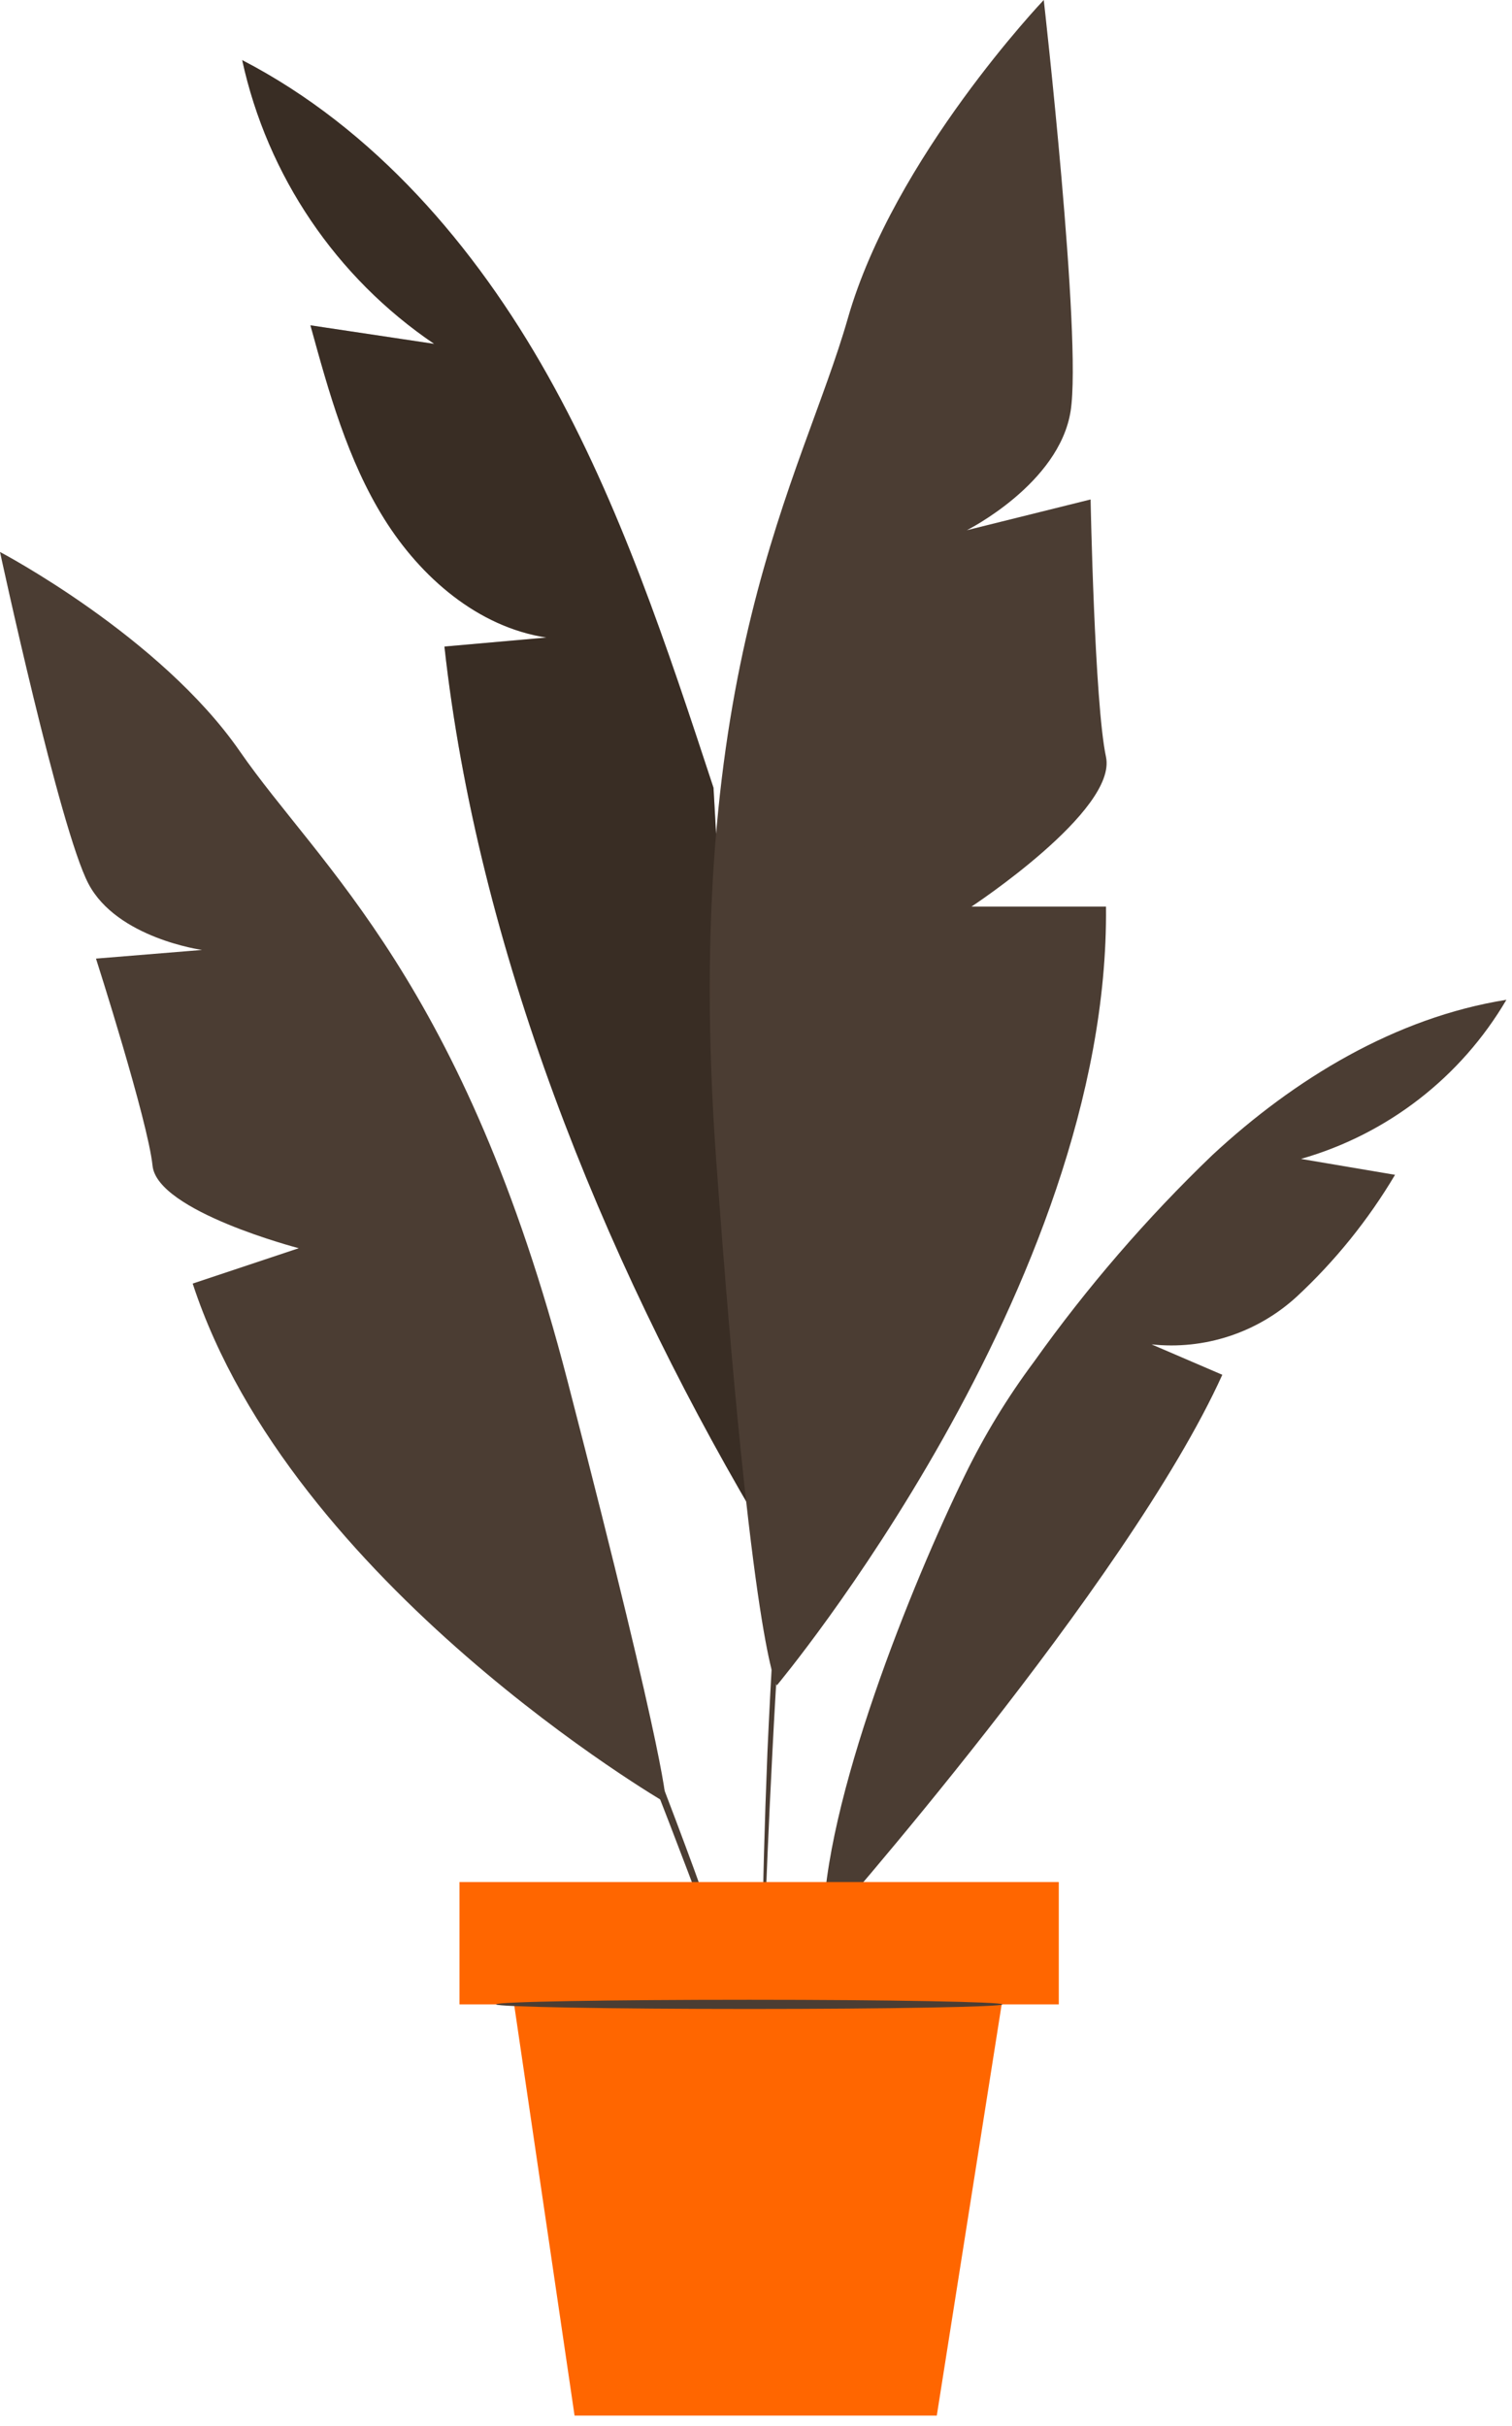
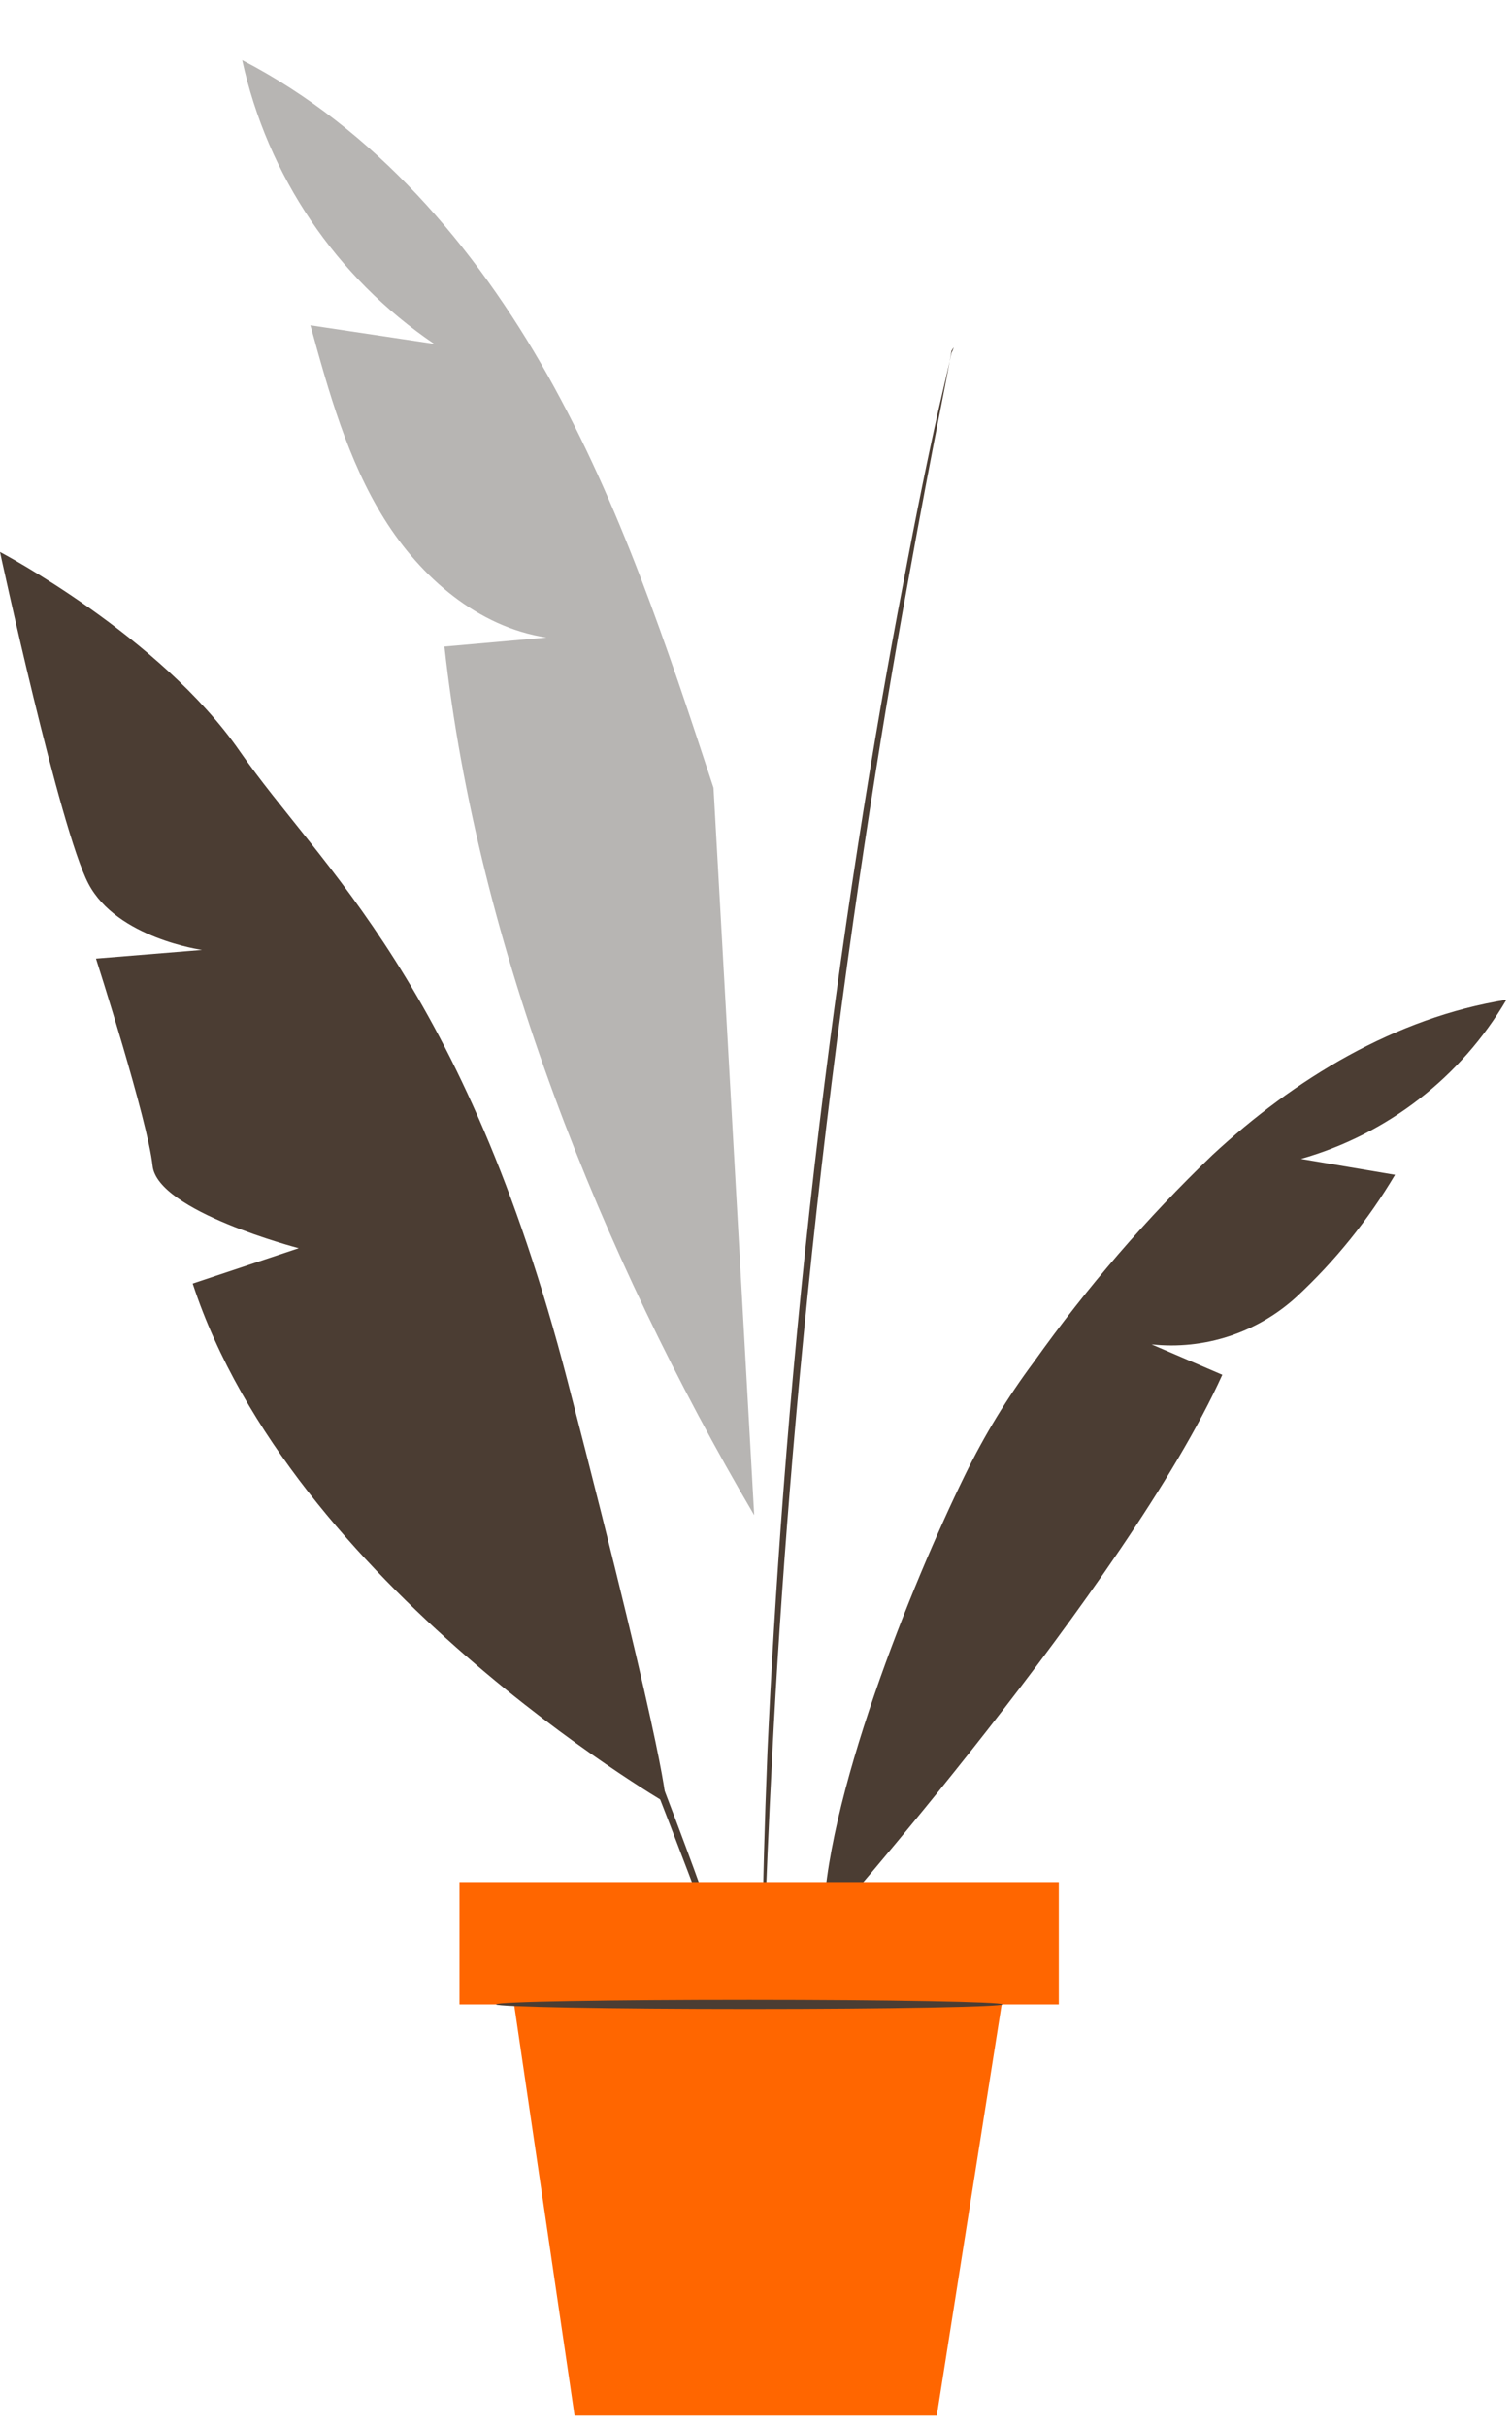
<svg xmlns="http://www.w3.org/2000/svg" width="91" height="146" viewBox="0 0 91 146" fill="none">
-   <path d="M14.576 3.618C22.503 7.725 28.589 14.8 32.962 22.589C37.335 30.377 40.155 38.932 42.943 47.412L45.39 91.185C36.165 75.48 28.749 57.02 26.748 38.911L32.888 38.368C28.77 37.74 25.323 34.75 23.12 31.218C20.918 27.685 19.79 23.6 18.683 19.578L26.131 20.695C20.23 16.697 16.093 10.582 14.576 3.618Z" fill="#4B3D33" />
  <g opacity="0.3">
    <path d="M14.576 3.618C22.503 7.725 28.589 14.8 32.962 22.589C37.335 30.377 40.155 38.932 42.943 47.412L45.39 91.185C36.165 75.48 28.749 57.02 26.748 38.911L32.888 38.368C28.77 37.74 25.323 34.75 23.12 31.218C20.918 27.685 19.79 23.6 18.683 19.578L26.131 20.695C20.23 16.697 16.093 10.582 14.576 3.618Z" fill="#0E0600" />
  </g>
-   <path d="M46.752 101.431C46.752 101.431 66.808 77.459 66.564 54.562H58.467C58.467 54.562 67.255 48.784 66.564 45.55C65.872 42.315 65.638 30.058 65.638 30.058L58.19 31.909C58.19 31.909 63.744 29.132 64.436 24.738C65.127 20.344 62.819 0 62.819 0C62.819 0 53.796 9.48 51.029 19.152C48.263 28.824 40.964 40.198 43.103 69.798C45.241 99.399 46.752 101.431 46.752 101.431Z" fill="#4B3D33" />
  <path d="M40.07 108.496C40.07 108.496 17.524 95.377 11.597 77.247L17.981 75.119C17.981 75.119 9.469 72.906 9.182 70.16C8.895 67.415 5.777 57.69 5.777 57.69L12.161 57.169C12.161 57.169 7.043 56.467 5.32 53.179C3.596 49.891 -0 33.218 -0 33.218C-0 33.218 9.65 38.294 14.438 45.22C19.226 52.147 27.94 59.116 34.154 83.099C40.368 107.081 40.07 108.496 40.07 108.496Z" fill="#4B3D33" />
  <path d="M57.392 20.908C57.392 20.908 57.392 20.982 57.306 21.152C57.221 21.323 57.2 21.589 57.126 21.887C56.966 22.578 56.743 23.525 56.466 24.727C55.913 27.196 55.168 30.782 54.338 35.229C52.625 44.124 50.603 56.509 49.018 70.213C47.433 83.918 46.592 96.441 46.188 105.443C46.007 109.965 45.911 113.635 45.9 116.168C45.9 117.391 45.9 118.37 45.9 119.083C45.9 119.381 45.9 119.636 45.9 119.838C45.891 119.923 45.891 120.009 45.9 120.094C45.912 120.009 45.912 119.923 45.9 119.838C45.9 119.636 45.9 119.392 45.9 119.083C45.9 118.37 45.964 117.402 46.017 116.168C46.103 113.635 46.252 109.986 46.486 105.464C46.943 96.43 47.858 83.95 49.444 70.235C51.029 56.52 52.987 44.167 54.604 35.261C55.402 30.814 56.093 27.207 56.583 24.727C56.817 23.525 56.998 22.599 57.136 21.865C57.19 21.567 57.232 21.323 57.264 21.12C57.312 21.053 57.355 20.982 57.392 20.908Z" fill="#4B3D33" />
  <path d="M49.539 116.083C49.539 116.083 67.872 95.313 73.565 82.737L69.309 80.907C70.883 81.076 72.475 80.908 73.979 80.415C75.483 79.921 76.865 79.113 78.033 78.045C80.35 75.894 82.346 73.421 83.96 70.703L78.299 69.745C83.498 68.261 87.926 64.832 90.663 60.169C83.981 61.233 77.895 64.936 72.958 69.522C69.003 73.321 65.413 77.482 62.233 81.95C60.631 84.098 59.235 86.392 58.062 88.802C54.945 95.175 49.529 108.475 49.539 116.083Z" fill="#4B3D33" />
  <path d="M9.352 44.794C9.469 45.069 9.604 45.336 9.757 45.592C10.065 46.156 10.469 46.901 10.991 47.837C12.055 49.774 13.64 52.604 15.534 56.094C19.322 63.095 24.355 72.873 29.419 83.907C34.484 94.941 38.58 105.187 41.4 112.635C42.815 116.359 43.932 119.37 44.688 121.466L45.581 123.871C45.681 124.153 45.794 124.43 45.922 124.701C45.871 124.407 45.792 124.118 45.688 123.839C45.486 123.233 45.23 122.424 44.89 121.402C44.198 119.274 43.134 116.242 41.772 112.497C39.038 105.049 34.973 94.781 29.919 83.769C24.865 72.756 19.758 62.946 15.874 55.998C13.938 52.519 12.331 49.721 11.182 47.816C10.618 46.901 10.182 46.167 9.852 45.624C9.716 45.33 9.549 45.052 9.352 44.794Z" fill="#4B3D33" />
  <path d="M47.976 125.031C48.131 124.55 48.235 124.054 48.284 123.552C48.433 122.594 48.678 121.211 49.029 119.508C50.803 110.644 54.016 102.129 58.541 94.302C59.403 92.802 60.137 91.6 60.669 90.78C60.96 90.37 61.21 89.931 61.414 89.472C61.067 89.838 60.757 90.237 60.488 90.663C59.903 91.451 59.127 92.621 58.211 94.1C53.468 101.874 50.22 110.466 48.635 119.434C48.348 121.158 48.157 122.551 48.072 123.52C47.997 124.02 47.965 124.525 47.976 125.031Z" fill="#4B3D33" />
  <path d="M27.653 113.263H63.723V120.626H27.653V113.263Z" fill="#FF6600" />
  <path d="M60.286 120.625L56.381 145.374H34.58L30.941 120.625H60.286Z" fill="#FF6600" />
  <path d="M29.855 120.626C29.855 120.775 36.686 120.902 45.102 120.902C53.519 120.902 60.339 120.775 60.339 120.626C60.339 120.477 53.519 120.349 45.102 120.349C36.686 120.349 29.855 120.466 29.855 120.626Z" fill="#4B3D33" />
</svg>